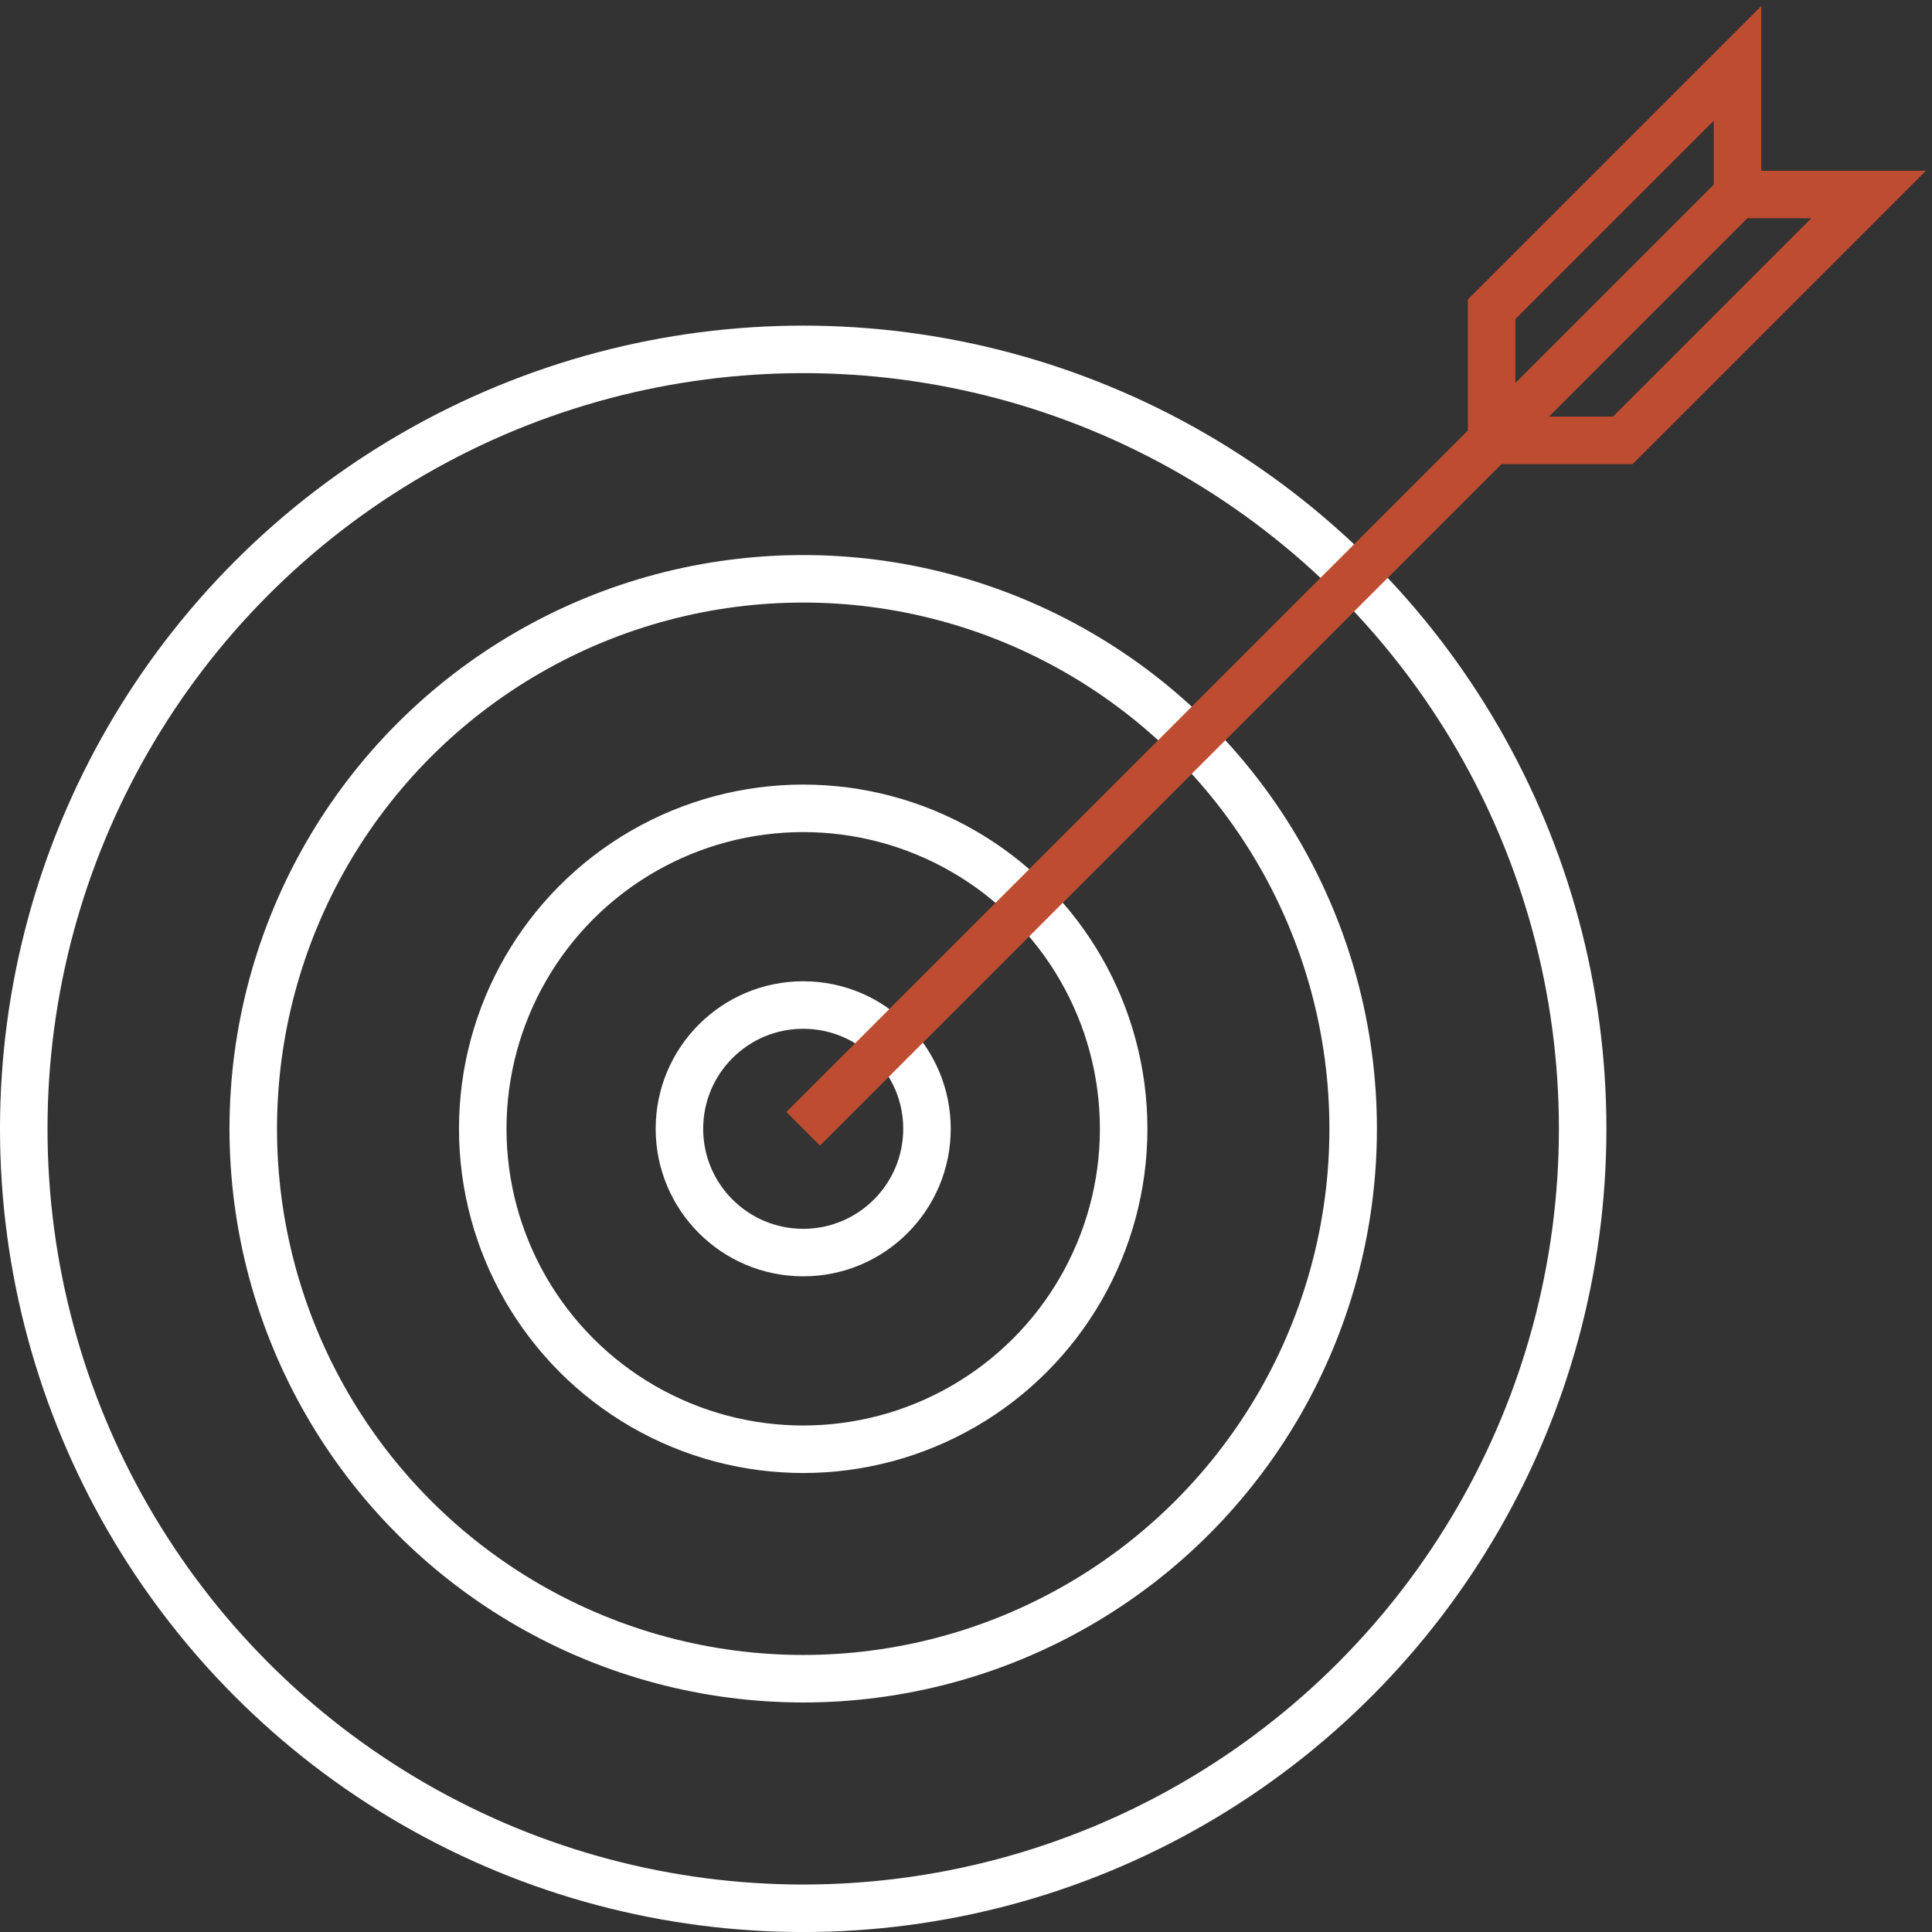
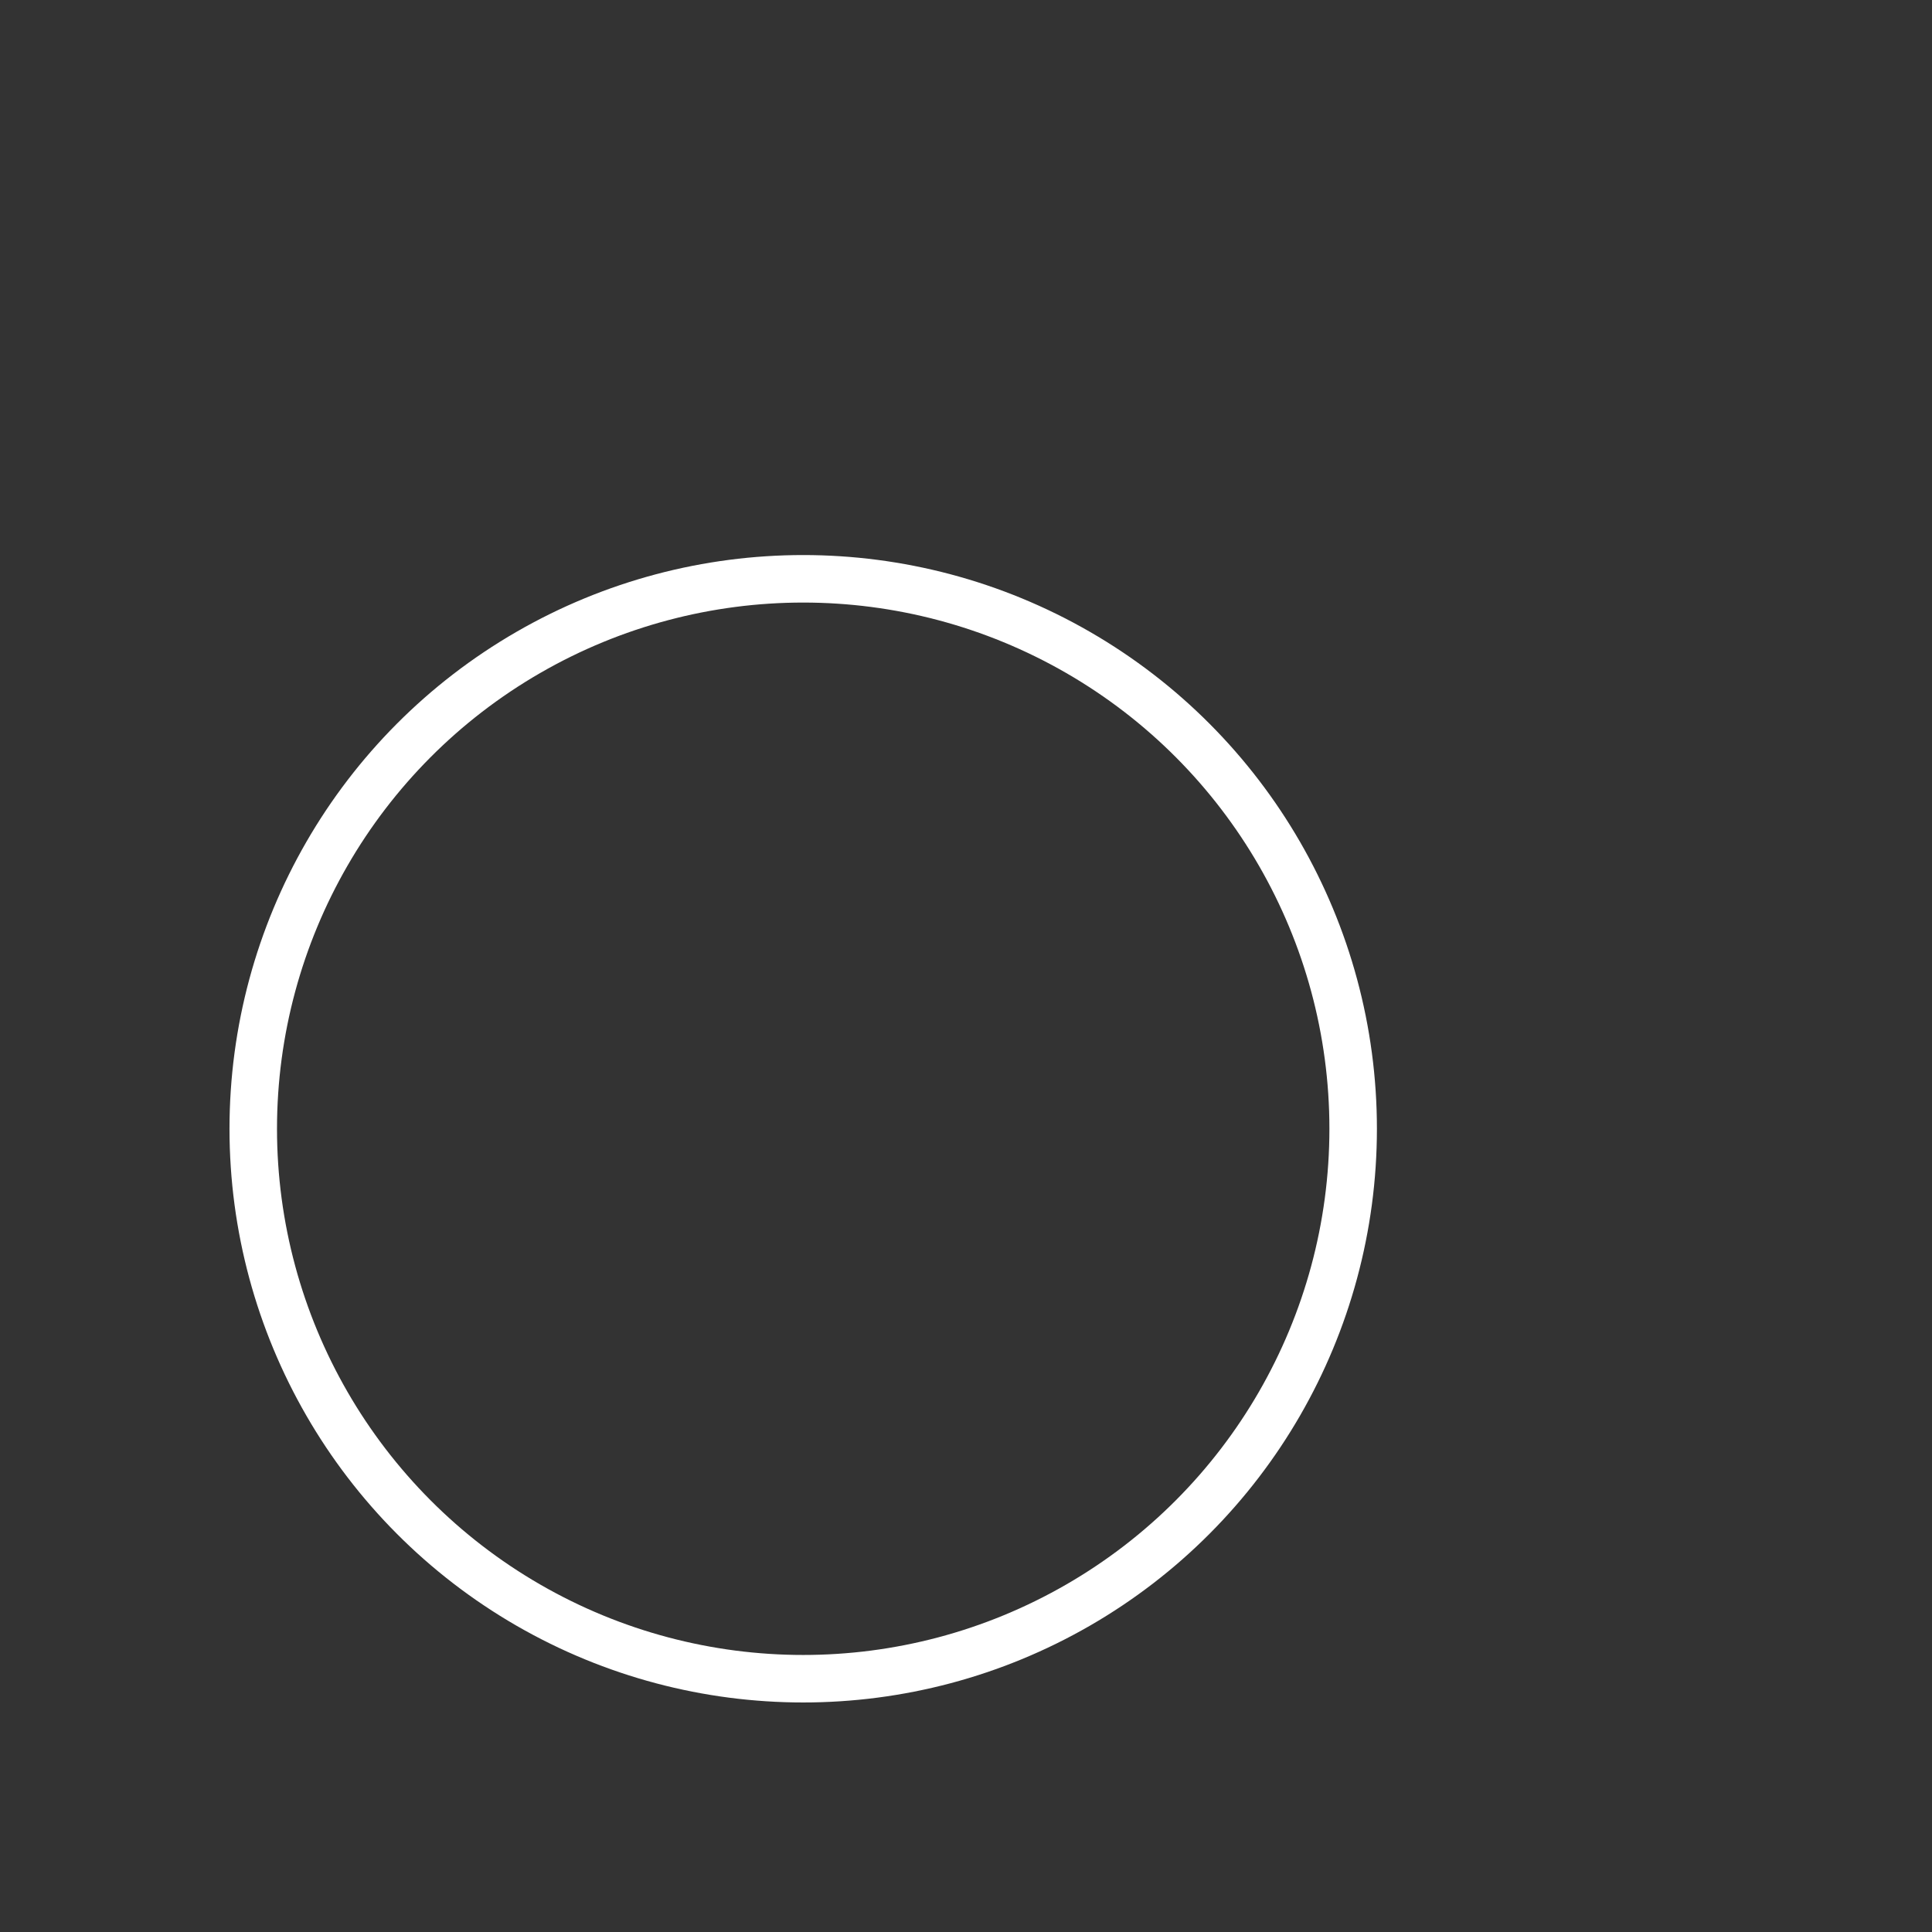
<svg xmlns="http://www.w3.org/2000/svg" width="61" height="61" viewBox="0 0 61 61" fill="none">
  <rect x="0" y="0" width="61" height="61" fill="#333333" stroke="none" />
-   <circle cx="25.36" cy="35.641" r="24.61" stroke="white" stroke-width="1.5" />
  <circle cx="25.36" cy="35.639" r="17.364" stroke="white" stroke-width="1.5" />
-   <circle cx="25.36" cy="35.64" r="10.118" stroke="white" stroke-width="1.5" />
-   <circle cx="25.36" cy="35.64" r="3.908" stroke="white" stroke-width="1.5" />
-   <path d="M25.36 35.64L47.096 13.903M47.096 13.903L54.86 6.14M47.096 13.903V9.763L54.86 2V6.14M47.096 13.903H51.237L59 6.14H54.86" stroke="#BE4C30" stroke-width="1.5" />
</svg>